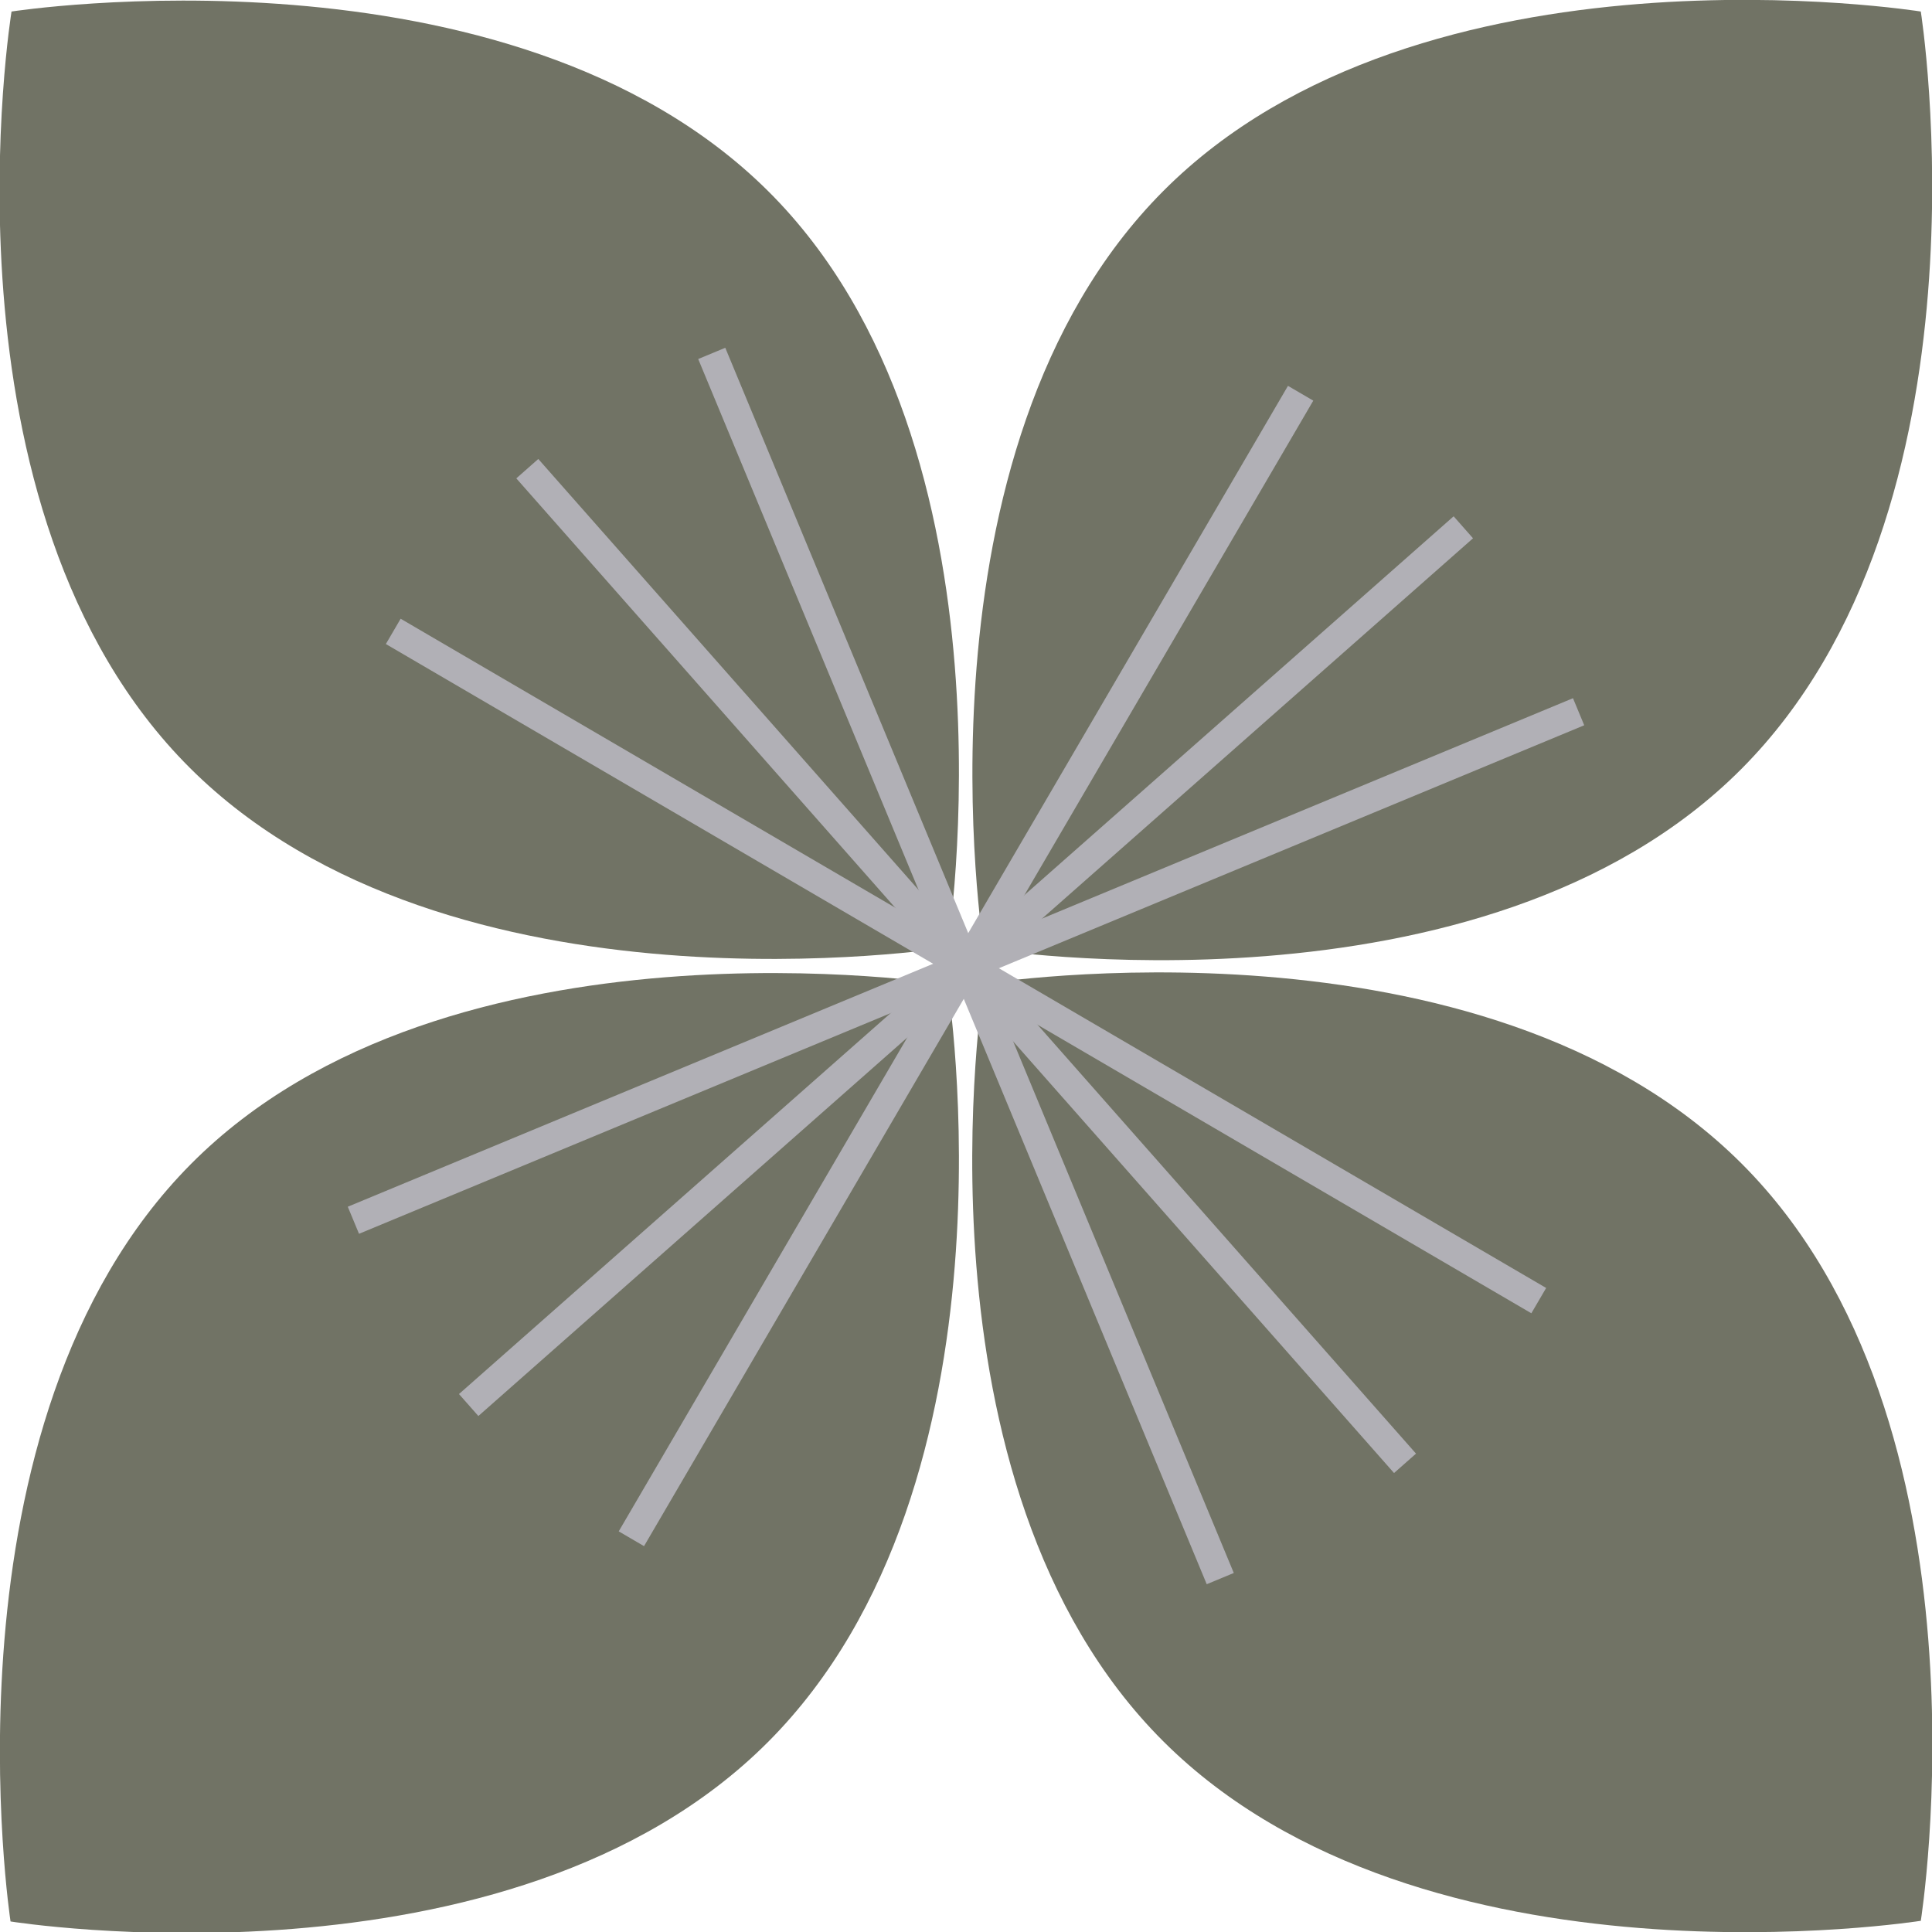
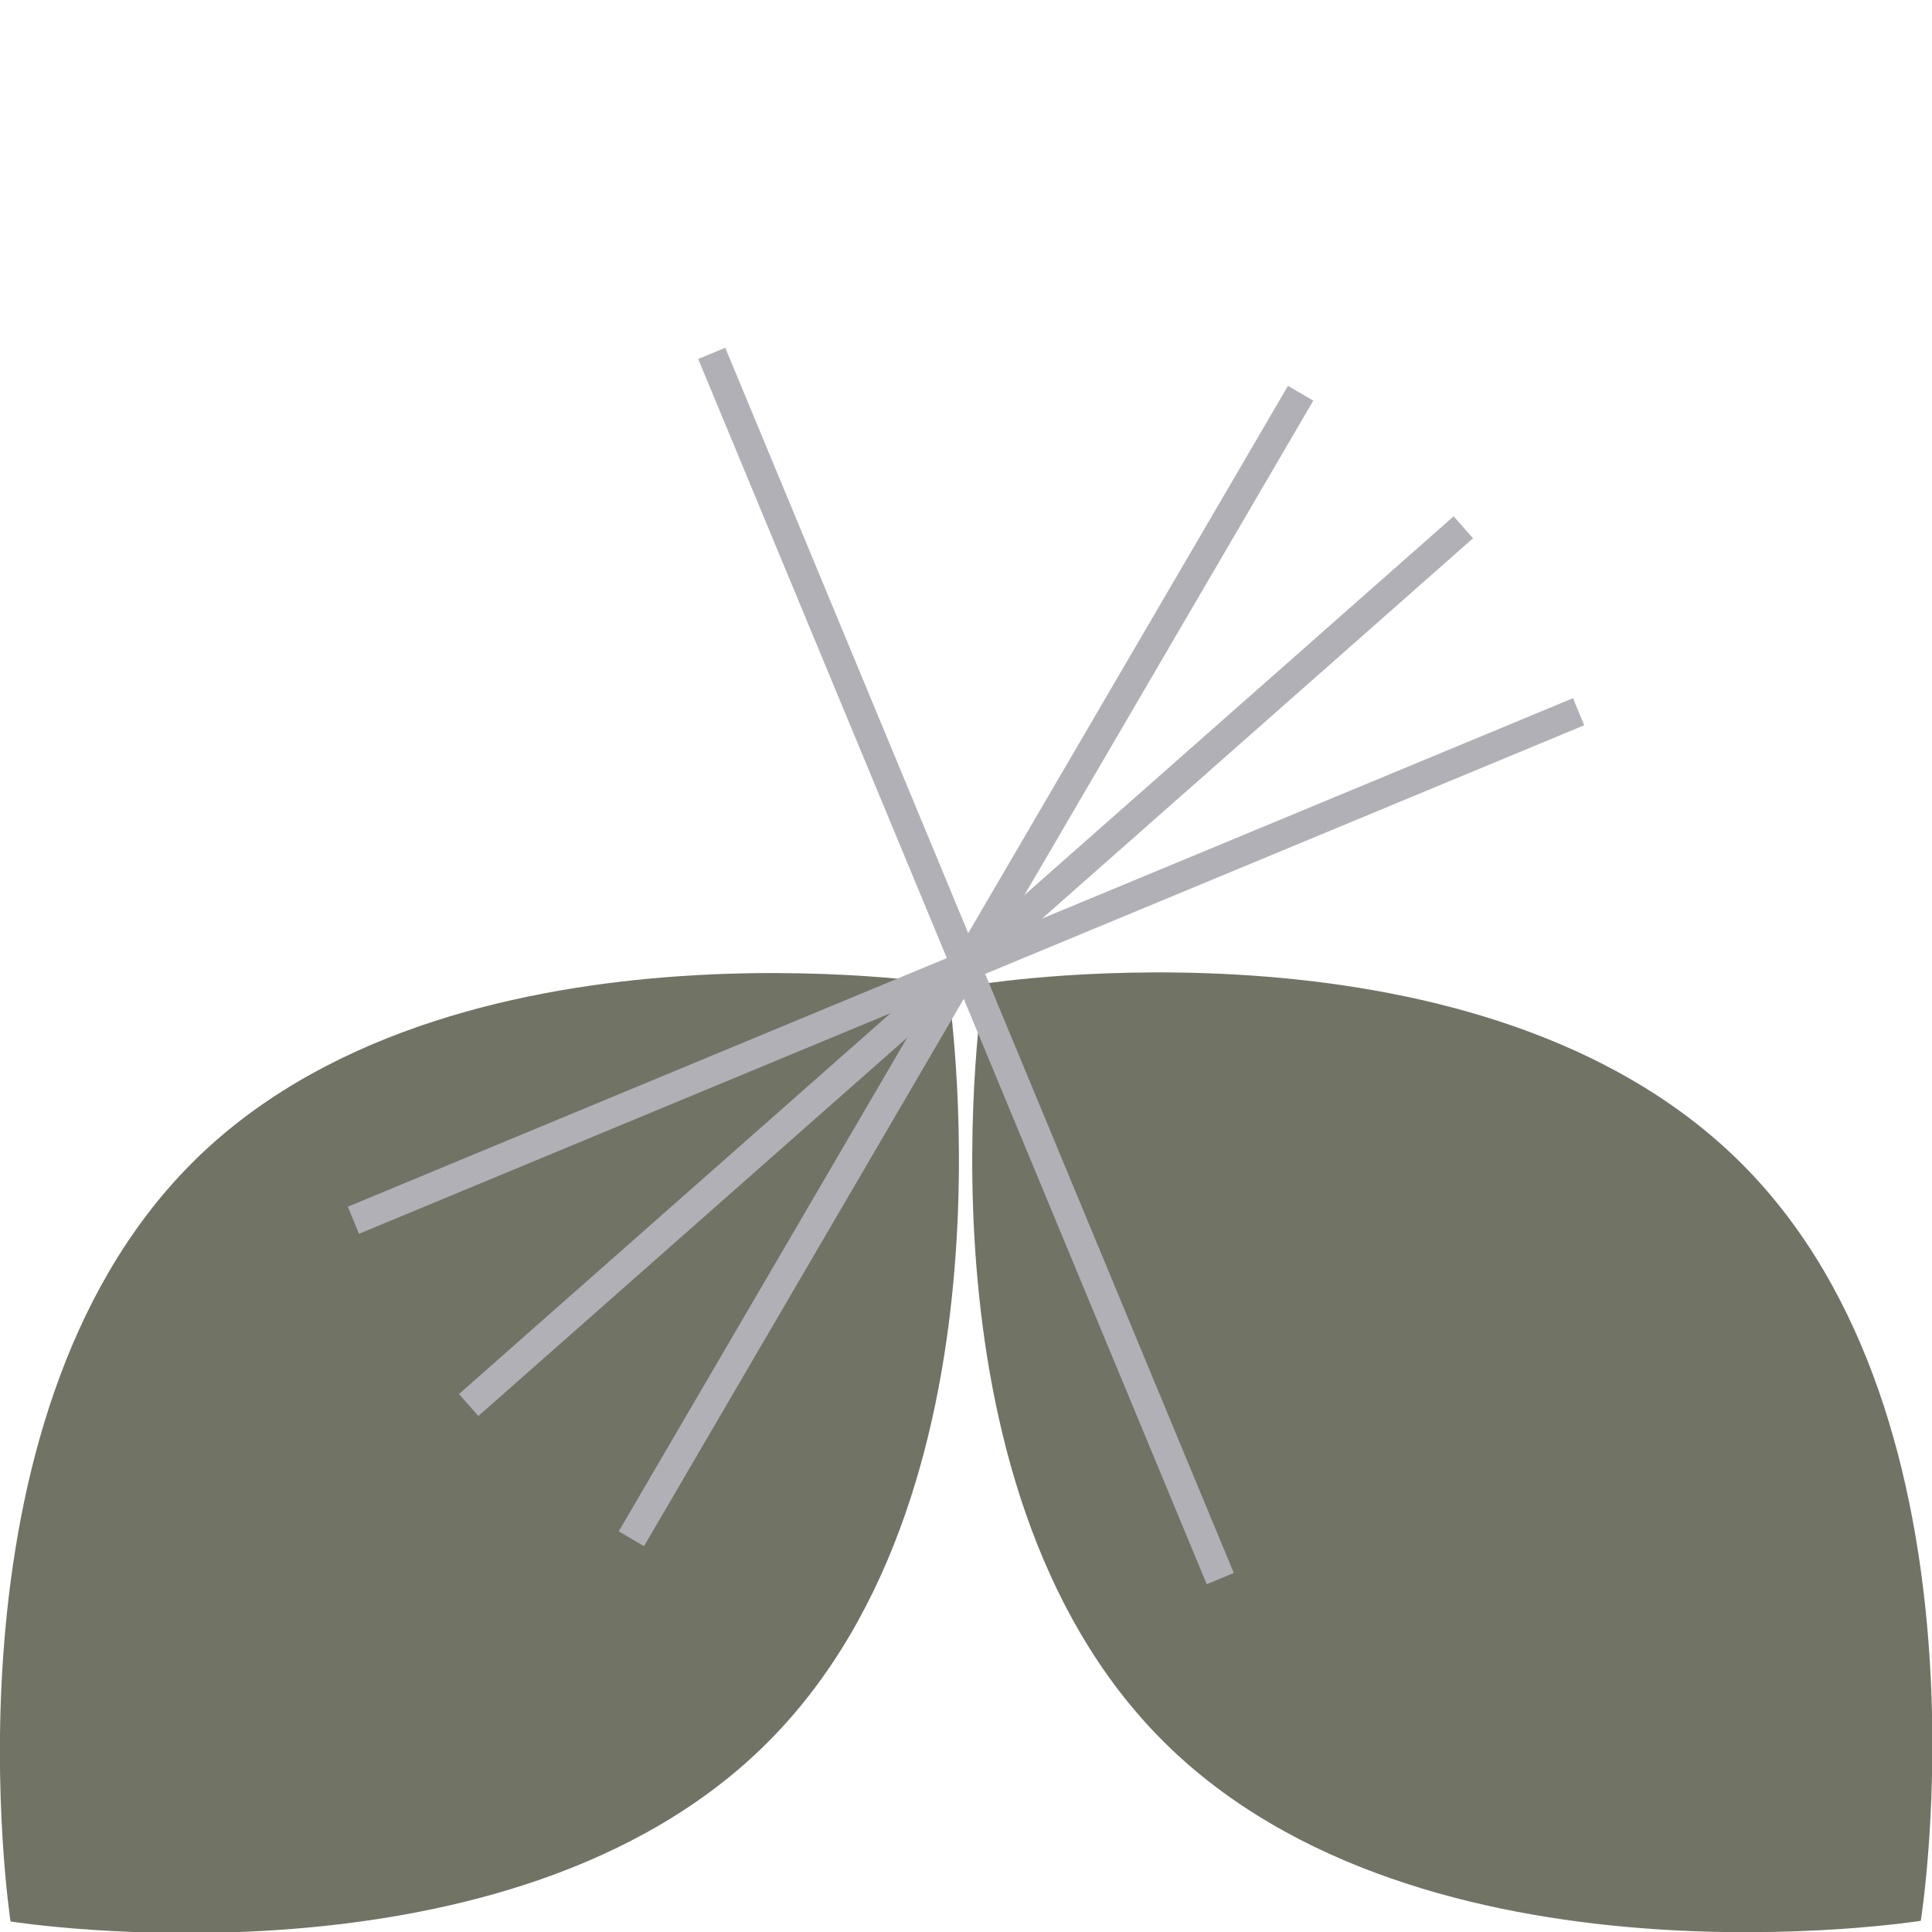
<svg xmlns="http://www.w3.org/2000/svg" id="Layer_1" data-name="Layer 1" viewBox="0 0 58.66 58.66">
  <defs>
    <style>.cls-1{fill:#717365;}.cls-2{fill:none;stroke:#b1b0b6;stroke-miterlimit:10;stroke-width:0.89px;}</style>
  </defs>
  <title>orn2</title>
-   <path class="cls-1" d="M28.77,28.77s-15.12,2.4-23-5.45S.35.35.35.35,15.47-2,23.32,5.8,28.77,28.77,28.77,28.77Z" />
  <path class="cls-1" d="M58.32,58.32s-15.13,2.4-23-5.45-5.45-23-5.45-23,15.13-2.4,23,5.45S58.32,58.32,58.32,58.32Z" />
  <path class="cls-1" d="M28.77,29.89s2.4,15.13-5.45,23-23,5.45-23,5.45S-2,43.19,5.8,35.34,28.77,29.89,28.77,29.89Z" />
-   <path class="cls-1" d="M58.32.35s2.4,15.12-5.45,23-23,5.45-23,5.45-2.4-15.12,5.45-23S58.32.35,58.32.35Z" />
-   <line class="cls-2" x1="16.01" y1="14.23" x2="42.66" y2="44.43" />
  <line class="cls-2" x1="14.23" y1="42.66" x2="44.43" y2="16.01" />
-   <line class="cls-2" x1="11.94" y1="19.17" x2="46.72" y2="39.49" />
  <line class="cls-2" x1="19.17" y1="46.72" x2="39.49" y2="11.94" />
  <line class="cls-2" x1="21.61" y1="10.73" x2="37.05" y2="47.93" />
  <line class="cls-2" x1="10.73" y1="37.05" x2="47.93" y2="21.61" />
</svg>